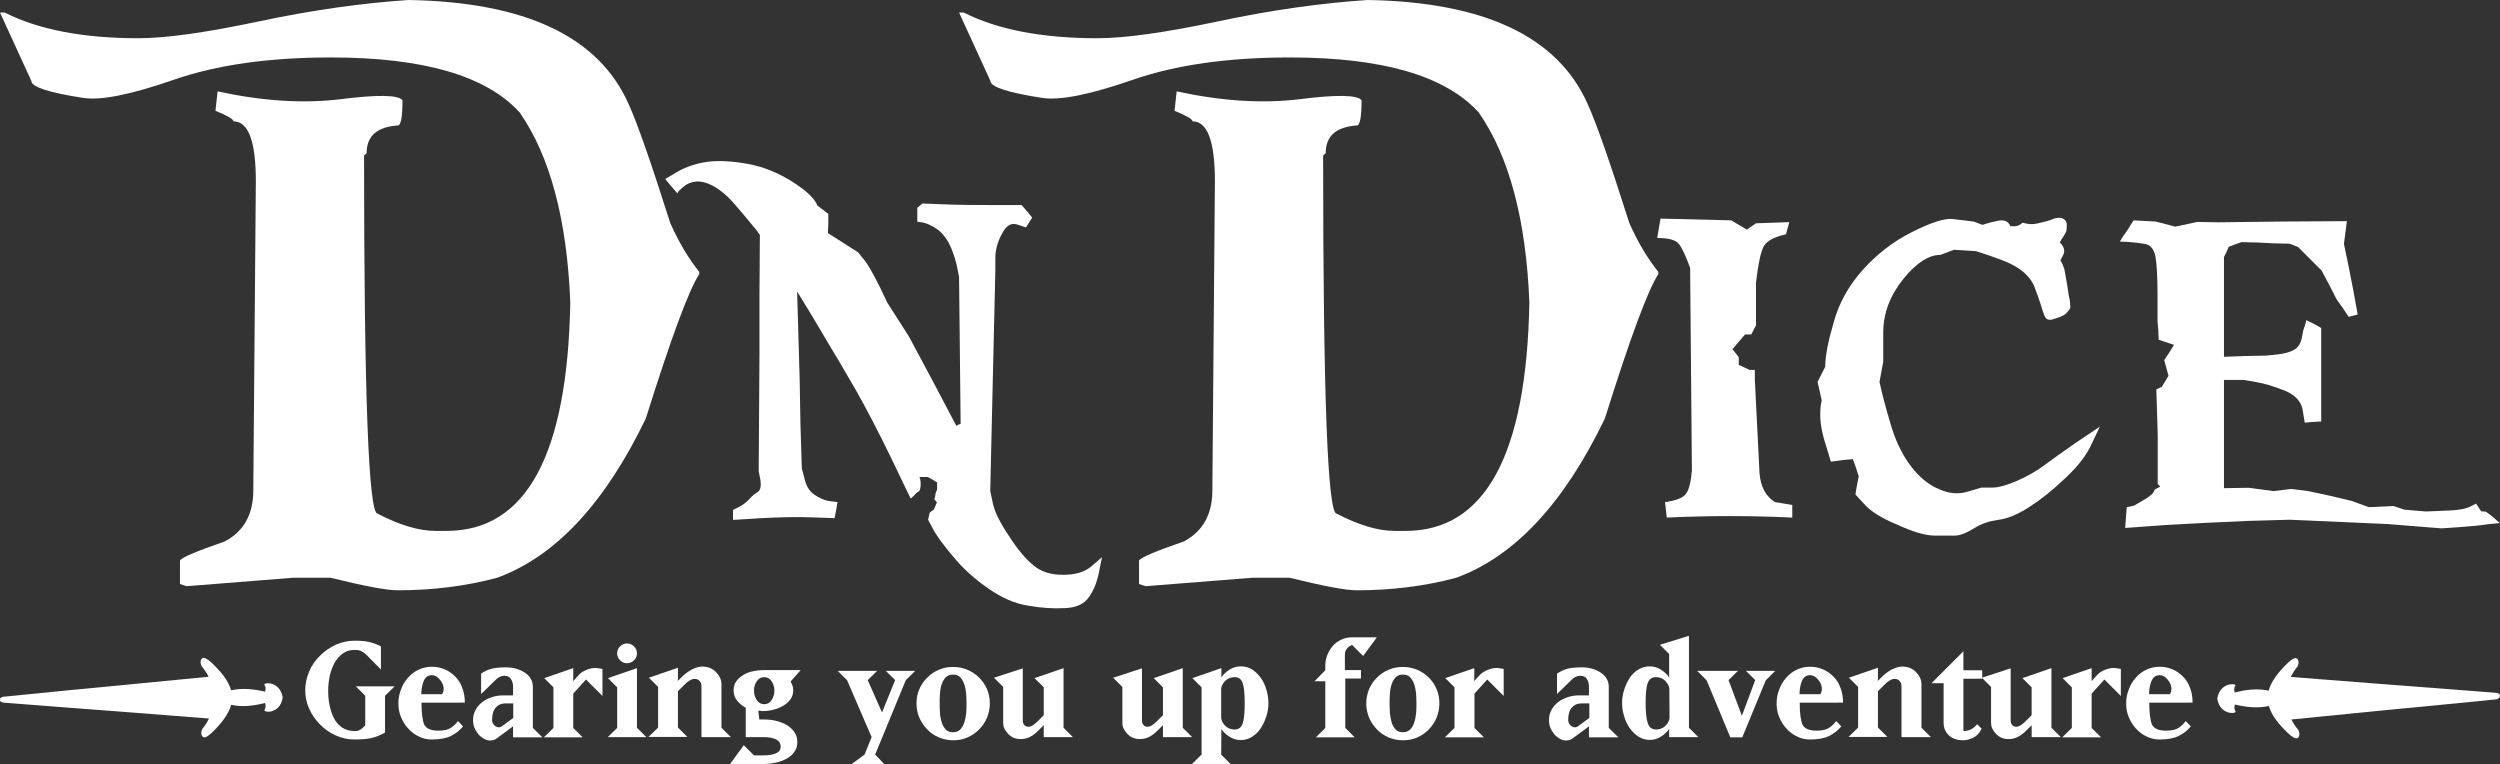
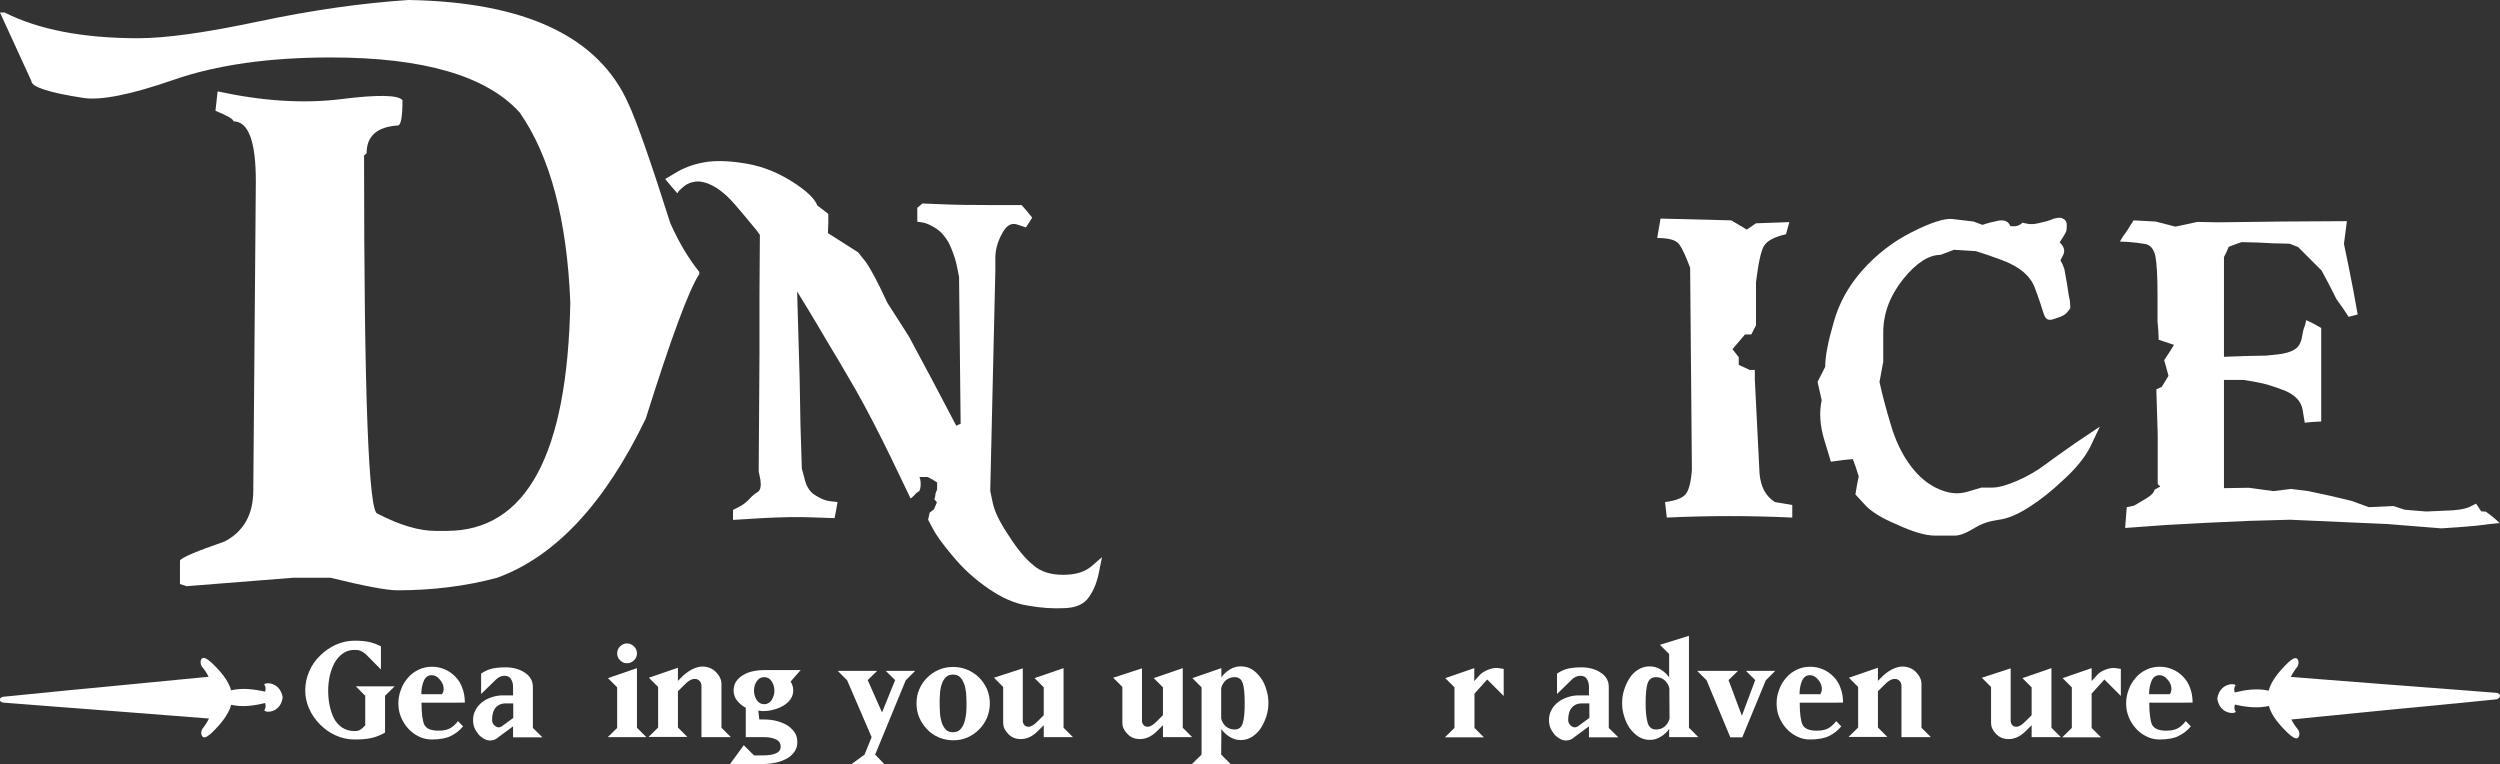
<svg xmlns="http://www.w3.org/2000/svg" version="1.1" id="Layer_2_00000143618684250756331110000007195040039271000453_" x="0px" y="0px" viewBox="0 0 1275.2 389.8" style="enable-background:new 0 0 1275.2 389.8;" xml:space="preserve">
  <rect x="0" y="0" width="1275.2" height="389.8" fill="#333333" stroke="none" />
  <style type="text/css">
	.st0{fill:#FFFFFF;}
</style>
  <g>
    <path class="st0" d="M208.3,0c59.7,1,97.1,18.7,112.3,53c4.3,9.3,11.4,29.6,21.3,60.8c4.4,9.9,9.4,18.2,14.8,24.9v1.1   c-5.3,8-14.4,32.6-27.3,73.7c-20.9,43.4-46.2,70.4-75.8,81.2c-16,4.3-33,6.4-50.9,6.4c-5.3,0-16.7-2.1-34.1-6.4h-19.1L95.2,299   l-3.4-1.1v-12c1-1.6,8.6-4.8,22.8-9.7c9.7-5.1,14.6-13.8,14.6-26l1.3-157.8c0-20.3-3.8-30.5-11.4-30.5c0-1.1-3.1-2.9-9.2-5.4   l1.1-9.9c22.9,5,43.8,6.3,62.7,4c18.9-2.4,29.4-2.2,31.6,0.5c0,8.6-0.8,12.9-2.4,12.9c-10.6,0.7-15.9,5.4-15.9,14.2l-1.3,1.1   c0,121.8,2.3,182.7,6.9,182.7c11.3,5.9,21.2,8.8,29.6,8.8h5.6c40.7,0,61.7-38.9,63.1-116.6c-1.7-42.2-10.3-74.5-25.8-96.8   c-16.9-18.7-49-28.1-96.4-28.1c-31.5,0-58.2,3.8-80.1,11.4s-37.4,10.7-46.4,9.2C24.7,47.2,16,44.3,16,41.3L0,6.4h2.4   c17.2,8.7,39.9,13.1,68.1,13.1c14.2,0,34.7-2.9,61.6-8.6S184.4,1.6,208.3,0" />
    <path class="st0" d="M339.3,91.3l6.6-3.9c4.3-2.4,9.4-4.1,15.2-4.9c5.7-0.7,12.5-0.3,20.4,1.1c7.7,1.4,15.2,4.4,22.5,9   s11.6,8.7,12.9,12.2l5.6,4.3v4.9l-0.2,4.9l7.7,4.9l7.7,4.9l3.9,4.9c2.4,3.3,6.1,10.2,11,20.8l11,17.2l12.2,22.8l12,22.8l1.1-0.6   l1.1-0.4l-0.4-37.6l-0.4-37.4l-1.3-6.4c-1-4.1-2.4-7.9-4.1-11.2c-1.9-3.3-4.1-5.7-6.7-7.3c-2.6-1.6-4.7-2.5-6.4-2.8l-2.8-0.4V106   l1.3-1.1l1.3-1.1l10.3,0.4c6.7,0.3,15.2,0.4,25.3,0.4h15l2.8,3.2l2.6,3.2l-1.5,2.4l-1.7,2.6l-4.5-1.5c-3-1-5.6,0.6-7.7,4.7   c-2.3,4.2-3.4,8.3-3.4,12.5v6.4l-1.3,56l-1.3,56.3l1.3,6.2c0.9,4.3,3.6,9.9,8.2,16.7c4.4,6.9,8.6,11.9,12.5,15   c3.7,3.3,8.8,4.9,15.2,4.9s11.2-1.5,14.6-4.5l5.2-4.5l-1.5,7.5c-1,5.1-2.7,9.5-5.2,12.9c-2.4,3.6-6.6,5.4-12.4,5.6   c-5.9,0.3-12.1-0.1-18.7-1.3c-6.6-1-13.2-3.9-20-8.6c-6.9-4.7-13-10.2-18.2-16.5c-5.3-6.3-8.7-11-10.3-14.2l-2.4-4.5l0.8-3.6   l2.2-1.7l1.5-3.6l-1.3-1.5l0.4-1.5l0.2-1.5l0.4-1.1l0.4-0.9v-3.6l-2.4-1.5l-2.4-1.3H469l0.4,1.3l0.2,1.5v1.7l-0.2,1.3l-0.4,1.3   l-0.9,0.6l-0.8,0.6L466,253l-1.5,1.3l-9.9-20.6c-6.6-13.6-12.7-25.3-18.2-35l-8.4-14.4l-5.4-9l-5.2-8.8l-5.4-9l-5.4-8.8l1.3,45.1   l0.4,22.8l0.7,22.5l0.8,2.8l0.7,2.8c1,3.9,2.9,6.6,5.8,8.2c2.7,1.7,5.2,2.6,7.5,2.8l3.4,0.4l-0.7,4.1l-0.8,4.1l-11.4-0.4   c-7.6-0.3-16.2-0.1-25.8,0.4l-14.6,0.9v-5.1l3-1.5c2-1,3.8-2.4,5.4-4.1c1.4-1.6,2.9-2.8,4.3-3.6c1.3-0.9,1.7-2.9,1.3-6l-0.9-4.5   l0.2-30.1l0.2-30.3v-30.1l0.2-30.1l-1.9-2.6c-1.3-1.6-3.4-4.1-6.4-7.7s-5.7-6.7-8.2-9.2c-2.6-2.4-5.2-4.4-8-5.8   c-2.9-1.4-5.5-2.1-8-1.9c-2.6,0.3-4.7,1.1-6.4,2.6c-1.7,1.4-2.7,2.4-2.8,2.8l-0.4,0.6l-3.2-3.7L339.3,91.3L339.3,91.3z" />
-     <path class="st0" d="M697.5,0c59.7,1,97.1,18.7,112.3,53c4.3,9.3,11.4,29.6,21.3,60.8c4.4,9.9,9.4,18.2,14.8,24.9v1.1   c-5.3,8-14.4,32.6-27.3,73.7c-20.9,43.4-46.2,70.4-75.8,81.2c-16,4.3-33,6.4-50.9,6.4c-5.3,0-16.7-2.1-34.1-6.4h-19.1l-54.3,4.3   l-3.4-1.1v-12c1-1.6,8.6-4.8,22.8-9.7c9.7-5.1,14.6-13.8,14.6-26l1.3-157.8c0-20.3-3.8-30.5-11.4-30.5c0-1.1-3.1-2.9-9.2-5.4   l1.1-9.9c22.9,5,43.8,6.3,62.7,4c18.9-2.4,29.4-2.2,31.6,0.5c0,8.6-0.8,12.9-2.4,12.9c-10.6,0.7-15.9,5.4-15.9,14.2l-1.3,1.1   c0,121.8,2.3,182.7,6.9,182.7c11.3,5.9,21.2,8.8,29.6,8.8h5.6c40.6,0,61.7-38.9,63.1-116.6c-1.7-42.2-10.3-74.5-25.8-96.8   c-16.9-18.7-49-28.1-96.4-28.1c-31.5,0-58.2,3.8-80.1,11.4c-21.9,7.6-37.4,10.7-46.4,9.2c-17.5-2.7-26.2-5.6-26.2-8.6l-16-34.9h2.4   c17.2,8.7,39.9,13.1,68.1,13.1c14.2,0,34.7-2.9,61.6-8.6C648.2,5.2,673.6,1.6,697.5,0" />
    <path class="st0" d="M847,111.5l36.1,0.9l7.9,4.7l4.7-3.2l17-0.6l-1.7,6.2c-5.9,1.3-9.6,3.3-11.2,5.9c-1.6,2.6-2.9,8.8-4.1,18.6   v21.9l-2.4,4.7h-3.2l-6.4,7.5l3.2,4.1v3.9l5.6,2.6h2.6v4.9l2.4,47.9c0.6,6.9,3.2,11.7,7.9,14.6l8.8,1.5v6.4c-21.3-1-42.7-1-64,0   l-0.9-7.9c5.3-0.7,8.8-2,10.4-3.9c1.7-1.9,2.8-6,3.3-12.5l-0.9-103.1c-2.2-5.9-4-9.9-5.6-12c-1.6-2.2-5.3-3.2-11.2-3.2L847,111.5   L847,111.5z" />
    <path class="st0" d="M927.1,194.8l3.9-7.7c0-5.2,1.4-12.7,4.3-22.6c2.7-9.9,7.7-18.8,14.8-26.8c7.2-8,15.5-14.5,25.1-19.3   c9.7-4.9,16.6-7.1,20.6-6.7l10.9,1.3l4.5,1.7c3-1,5.8-1.7,8.4-2.2c3-0.4,4.9,0.5,5.8,2.8c2.6,0.4,4.7-0.1,6.2-1.7   c1.9,0.4,3.1,0.7,3.7,0.7h1.7c0.3,0,1.2-0.1,2.6-0.4s2.9-0.7,4.5-1.1c1.3-0.4,2.5-0.8,3.6-1.3c1.3-0.3,2.1-0.4,2.4-0.4h0.8   c0.6,0,1.3,0.3,2.2,0.9c0.7,0.7,1.1,1.5,1.1,2.4v1.7c0,0.4-0.1,1-0.2,1.7c-0.3,0.9-1.4,2.8-3.4,5.8c2.2,2.2,2.8,4.2,1.9,6.2l-1.5,3   l1.1,2.1l0.9,2.4l1.3,7.3c0.7,4.9,1.2,7.8,1.5,8.8c0.1,1.1,0.2,2.1,0.2,2.8v1.1l-1.5,1.9c-0.8,1.1-2.4,2.1-4.7,2.8l-3.4,1.1h-1.1   c-1.1,0-2-0.8-2.6-2.4c-0.4-1.1-1.1-3.1-1.9-5.8c-0.8-2.6-1.9-5.4-3-8.4c-1.1-2.9-3-5.4-5.6-7.7c-2.9-2.4-6.6-4.5-11.2-6.2   c-4.6-1.7-8.9-3.2-13.1-4.5l-11.2-0.7l-6.9,2.6c-6,0-12.3,4.1-18.9,12.2c-6.9,8.6-10.3,17.7-10.3,27.5v14.8l-1.9,10.3   c1.3,6.2,3.2,13.2,5.6,21.3c2.4,8.3,5.7,15.3,9.9,21c4.3,5.9,9.2,10,14.8,12.4c5.2,2.3,10,2.7,14.6,1.3l7.1-2.1h5.6   c3.1,0,7.4-1.2,12.9-3.6c5.2-2.3,9.7-4.9,13.7-7.9c3.9-2.9,9.1-6.6,15.7-11.2l12.5-8.4l-4.9,10.3c-2.7,5.4-7.2,10.9-13.3,16.5   c-6.2,5.9-12.1,10.6-17.8,14.2c-6,3.9-11.4,6.1-16.1,6.6c-4.3,0.6-8.2,1.9-11.8,4.1c-4.2,2.6-7.5,3.9-10.1,3.9H987   c-4.9,0-11.3-1.9-19.3-5.6c-8.2-3.4-13.7-6.9-16.8-10.5l-4.5-4.9l0.8-4.7l0.9-4.5l-1.5-4.7l-1.5-4.1l-4.5,0.4l-6.7,0.9l-3.4-11.2   c-2.2-7.3-2.6-14-1.3-20.2L927.1,194.8L927.1,194.8z" />
    <path class="st0" d="M1099.5,113l10.1,2.6l11.2-2.4l10.7,0.2l16.5-0.2l16.3-0.2l32.8-0.2l-1.5,11.6l2.4,11.6l2.4,12.2l2.2,12.2   l-2.2,0.6l-2.4,0.6l-3-4.5l-3.2-4.5l-3.7-7.3l-3.9-7.3l-6-6l-6-6l-4.3-1.7l-8.4-0.2l-7.9-0.4l-8.2-0.2l-3.2,1.1l-3.4,1.3l-1.1,2.6   l-1.3,2.6V182l10.7-0.4l10.7-0.2l5.8-0.6c3.7-0.4,6.6-1.2,8.6-2.4c2-1.1,3.3-3.1,3.9-6l0.8-4.1l0.9-2.6l0.6-2.4l3.9,1.9l3.7,2.1   V215l-4.1,0.2l-4.3,0.4l-1.1-6.7c-0.8-4.3-3.9-7.5-9.2-9.7c-5.4-2.1-10.2-3.6-14.4-4.3l-6.4-1.1h-10.1V249l12.7-0.2l12.5,1.7l9-1.1   l8.8,1.1l11.2,2.4l10.9,2.6l8.8,3.2l12.5-0.6l5.8,1.9l10.9,0.9l9.2-0.4c6.2-0.1,10.4-0.8,12.9-1.9l3.4-1.7l2.6,3.9l2.4,0.2l3.7,2.8   l3.4,3l-6,0.6c-4,0.6-8.9,1.1-14.8,1.5l-9,0.6l-13.8-1.1l-13.7-1.1l-24.9-1.1l-24.9-1.1l-21.3,0.6c-14.3,0.6-28.3,1.3-42.1,2.1   l-20.6,1.5l0.4-5.4l0.4-5.2l1.9-0.4l1.9-0.4l4.7-2.8c3-1.7,4.7-3.1,5.2-4.1l0.6-1.3l2.8-1.5l-1.3-1.3v-25.1l-0.7-23.2l2.8-1.3   l3.4-5.6l-1.1-4.1l-1.1-3.9l2.6-3.9l2.4-3.9l-3.9-1.3l-3.9-1.3l-0.2-4.7l-0.4-4.7v-14c0-9.2-0.4-15.6-1.1-19.3   c-0.8-3.7-2.7-5.8-5.4-6.2l-4.3-0.6l-4.1-0.4l-4.3-0.2l1.7-2.8l1.9-2.6l1.7-2.8l1.7-2.6L1099.5,113L1099.5,113z" />
  </g>
  <g>
    <path class="st0" d="M144.2,355.7c-1.5-9.1-11.5-7.6-9-5.9c0.4,1.1,0.3,2.1,0,3c-5.7-1.3-11.6-2-17.3-0.7   c-1.4-5.1-5.6-9.9-9.8-13.9c-2-1.9-3.8-3-4.8-2.5l0,0c-1,0.5-1.4,2.4-0.4,4.2c1.4,1.7,2.6,3.4,3.5,5.3L59,349.8l-9.3,0.9L38,351.8   l-4.1,0.4l-32.2,3.2c-1,0.1-1.8,0.8-1.8,1.5l0,0c0,0.8,0.8,1.4,1.9,1.5l32.2,2.5l4.1,0.3l11.7,0.9l9.3,0.7l47.5,3.7   c-0.9,1.8-2,3.6-3.4,5.3c-1,1.8-0.5,3.7,0.5,4.2l0,0c1,0.5,2.8-0.7,4.7-2.6c4.1-4,8.2-8.9,9.5-13.9c5.8,1.3,11.5,0.5,17.3-0.9   c0.3,0.9,0.4,1.9,0,3C132.9,363.6,143,364.9,144.2,355.7L144.2,355.7" />
    <path class="st0" d="M171.4,375.2c-3-1.3-5.7-3.2-8.1-5.6c-2.4-2.4-4.3-5.1-5.6-8.1c-1.4-3.1-2-6.2-2-9.5s0.7-6.4,2-9.5   s3.2-5.8,5.6-8.1c2.4-2.4,5.1-4.2,8.1-5.6c3.1-1.3,6.2-2,9.4-2c2.9,0,5.3,0.2,7.2,0.6s4,1.1,6.3,2.3v11.8l-7.6-7.7   c-0.9-0.8-1.8-1.4-2.7-1.8s-2-0.5-3.2-0.5c-2.2,0-4.2,0.6-5.9,1.8c-1.7,1.2-3.1,2.8-4.2,4.7c-1.1,2-1.9,4.2-2.5,6.7   c-0.5,2.5-0.8,4.9-0.8,7.4c0,2.7,0.2,5.2,0.7,7.6s1.2,4.6,2.2,6.6s2.4,3.6,4.2,4.8c1.8,1.2,3.9,1.8,6.4,1.8c1.2,0,2.2-0.2,2.9-0.7   s1.4-1,2-1.7c0.2-0.3,0.4-0.4,0.5-0.5v-15.1l-4.8-4.8h19.8l-4.9,4.8v18.8c-2.6,1.4-5,2.4-7.2,2.8c-2.2,0.5-5,0.7-8.3,0.7   C177.4,377.2,174.4,376.5,171.4,375.2" />
    <path class="st0" d="M215,358.4c0,5.4,0.5,9.1,1.4,11.2c1,2,3.3,3.1,7.2,3.1c2.8,0,4.9-0.5,6.3-1.4c1.4-0.9,2.7-2.1,3.6-3.4   l0.1-0.1l2.6,2.7c-1.7,2.1-3.8,3.7-6.2,4.9c-2.4,1.2-5.7,1.8-9.8,1.8c-2.3,0-4.5-0.5-6.5-1.5c-2.1-1-3.9-2.3-5.5-4.1   c-1.6-1.7-2.8-3.7-3.7-5.9c-0.9-2.2-1.3-4.5-1.3-6.9s0.4-4.7,1.3-7c0.8-2.3,2-4.3,3.6-6.1c1.5-1.8,3.3-3.1,5.4-4.1   c2.1-1,4.4-1.5,6.7-1.5c2.4,0,4.5,0.4,6.6,1.3c2,0.8,3.8,2.1,5.4,3.7c1.6,1.6,2.8,3.5,3.6,5.8c0.9,2.3,1.3,4.8,1.3,7.5H215   L215,358.4z M225.5,354.1c0.5-0.8,0.8-1.7,0.8-2.8c0-1.5-0.6-3.1-1.9-4.6c-1.3-1.6-2.6-2.3-4.2-2.3c-1.8,0-3.1,0.9-4,2.8   c-0.8,1.9-1.3,4.2-1.3,6.9H225.5L225.5,354.1z" />
    <path class="st0" d="M245.4,354v-10.4c1.9-1.3,3.9-2.2,5.8-2.6c2-0.4,4.2-0.6,6.7-0.6c3.8,0,7.1,0.9,9.8,2.7   c2.7,1.8,4.1,4.2,4.1,7.2v21l4.9,4.8h-15v-5.6l-8.4,6.2c-0.9,0.7-2.1,1-3.4,1c-1,0-2.1-0.3-3.1-0.9s-2-1.3-2.8-2.3s-1.5-2.1-2-3.3   c-0.5-1.2-0.7-2.6-0.7-3.9c0-1.9,0.4-3.6,1.3-5.2c0.8-1.6,2-2.9,3.4-4s3.1-1.9,4.9-2.5s3.7-0.9,5.6-0.9h5.2v-4.5   c0-1.5-0.4-2.8-1.1-3.9s-1.8-1.6-3.3-1.6c-1.6,0-3.1,0.7-4.4,2L245.4,354L245.4,354z M252.9,360.9c-1.3,1.4-1.9,3.6-1.9,6.4   c0,1,0.4,1.9,1.1,2.6c0.7,0.7,1.5,1.1,2.3,1.1c0.4,0,0.8-0.1,1.4-0.4l6-4.4v-7.4h-3.4C256,358.7,254.2,359.4,252.9,360.9" />
-     <path class="st0" d="M298.9,341.8c1.6-0.7,3.2-1.1,5-1.1c0.3,0,0.8,0.1,1.5,0.2s1.3,0.2,1.9,0.3V355l-8.4-8.4l-6.5,7.2v17.5   l4.8,4.8h-19.8l4.9-4.8v-20.7l-4.7-4.7l14.8-5.1v6.6l2.9-3.2C296.1,343.3,297.3,342.5,298.9,341.8" />
    <path class="st0" d="M309.9,376.1l4.9-4.8v-20.7l-4.7-4.7l14.8-5.1v30.4l4.8,4.8h-19.8V376.1z M323.4,336.8c-1,1-2.2,1.5-3.6,1.5   s-2.5-0.5-3.5-1.5s-1.5-2.1-1.5-3.5s0.5-2.6,1.5-3.6s2.2-1.5,3.5-1.5s2.6,0.5,3.6,1.5s1.5,2.2,1.5,3.6S324.4,335.8,323.4,336.8" />
    <path class="st0" d="M353.7,341.1c1.6-0.7,3.1-1.1,4.5-1.1c2.9,0,5.3,1,7.1,2.9c1.8,1.9,2.7,3.9,2.7,5.9v22.4l4.8,4.8h-15v-26.2   c0-0.9-0.3-1.7-0.9-2.4c-0.6-0.7-1.4-1.1-2.6-1.1c-1.5,0-3.3,1-5.2,3l-3.3,3.3v18.5l4.8,4.8h-19.8l4.9-4.8v-20.7l-4.7-4.7l14.8-5.1   v6.7l2.9-2.9C350.4,343,352.1,341.8,353.7,341.1" />
    <path class="st0" d="M387.3,367h2.5c2.1,0,4.1,0.2,6.1,0.7s3.8,1.2,5.4,2.1c1.6,1,2.9,2.2,3.9,3.6s1.5,3.2,1.5,5.1   c0,2-0.5,3.6-1.5,5s-2.3,2.6-4,3.5s-3.5,1.6-5.4,2c-2,0.4-4,0.7-6.1,0.7h-17.3l7-9.6l5.2,5.2h5c2.3,0,4.4-0.3,6.1-1   s2.5-1.8,2.5-3.5s-0.8-2.9-2.5-3.7c-1.7-0.8-3.7-1.1-6.1-1.1h-9.2v-15c-1.7-0.9-3.2-2.1-4.4-3.6c-1.2-1.5-1.8-3.2-1.8-5.2   c0-1.7,0.4-3.3,1.3-4.6c0.9-1.3,2.1-2.4,3.6-3.3s3.1-1.5,4.9-1.9s3.6-0.6,5.4-0.6h19l-5.1,5.8c0.4,0.9,0.8,1.6,1,2.3   s0.3,1.4,0.3,2.4c0,1.6-0.5,3.1-1.4,4.4s-2.2,2.4-3.7,3.3s-3.2,1.6-5,2c-1.8,0.5-3.5,0.7-5.2,0.7c-0.3,0-0.8,0-1.4-0.1   c-0.4-0.1-0.8-0.1-1.1-0.1L387.3,367L387.3,367z M386,347.5c-1,1.4-1.4,3-1.4,4.8s0.5,3.4,1.4,4.8c1,1.4,2.2,2.1,3.8,2.1   c1.6,0,2.8-0.7,3.8-2.1c0.9-1.4,1.4-3,1.4-4.8s-0.5-3.4-1.4-4.8s-2.2-2.1-3.8-2.1S386.9,346.1,386,347.5" />
    <polygon class="st0" points="427.3,342.2 447.4,342.2 442.6,346.9 449.9,363.4 456.6,346.9 451.8,342.2 466.8,342.2 462,347    446.4,384.9 451.1,389.8 434.3,389.8 441,384.9 444.6,376 432.1,347  " />
    <path class="st0" d="M468.9,351.6c1-2.3,2.3-4.3,4.1-6c1.7-1.7,3.7-3.1,6-4c2.3-1,4.6-1.4,7.2-1.4s5,0.5,7.2,1.4c2.3,1,4.3,2.3,6,4   s3.1,3.7,4.1,6c0.9,2.3,1.4,4.7,1.4,7.2s-0.5,4.9-1.4,7.2c-1,2.3-2.3,4.3-4.1,6.1c-1.7,1.7-3.7,3.1-6,4.1s-4.7,1.4-7.2,1.4   c-2.6,0-4.9-0.5-7.2-1.4c-2.3-1-4.3-2.3-6-4.1c-1.7-1.7-3.1-3.8-4.1-6.1c-1-2.3-1.4-4.7-1.4-7.2   C467.5,356.3,467.9,353.9,468.9,351.6 M489.7,372.2c0.9-0.9,1.6-2,2.1-3.5c0.5-1.4,0.8-3,1-4.6s0.2-3.4,0.2-5.3s-0.1-3.7-0.2-5.3   c-0.2-1.6-0.5-3.2-1-4.6s-1.2-2.6-2.1-3.5s-2.1-1.3-3.6-1.3s-2.7,0.4-3.6,1.3s-1.6,2-2.1,3.5c-0.5,1.4-0.8,3-0.9,4.6   c-0.2,1.6-0.2,3.4-0.2,5.3s0.1,3.7,0.2,5.3s0.5,3.2,0.9,4.6c0.5,1.4,1.2,2.6,2.1,3.5s2.1,1.3,3.6,1.3S488.8,373.1,489.7,372.2" />
    <path class="st0" d="M521.7,340.9v26.8c0,0.7,0.2,1.4,0.7,2c0.5,0.7,1.2,1,2.2,1c1.3,0,2.8-0.9,4.5-2.6l3.3-3.3v-14.2l-4.7-4.7   l14.8-5.1v30.4l4.8,4.8h-14.9v-6.1l-2.9,2.9c-1.6,1.6-3.2,2.7-4.6,3.3c-1.4,0.6-2.9,0.9-4.2,0.9c-2.7,0-4.8-0.9-6.5-2.7   c-1.7-1.8-2.5-3.6-2.5-5.5v-18.4l-4.7-4.7L521.7,340.9L521.7,340.9z" />
    <path class="st0" d="M582.5,340.9v26.8c0,0.7,0.2,1.4,0.7,2c0.5,0.7,1.2,1,2.2,1c1.3,0,2.8-0.9,4.5-2.6l3.3-3.3v-14.2l-4.7-4.7   l14.8-5.1v30.4l4.8,4.8h-14.9v-6.1l-2.9,2.9c-1.6,1.6-3.2,2.7-4.6,3.3c-1.4,0.6-2.9,0.9-4.2,0.9c-2.7,0-4.8-0.9-6.5-2.7   c-1.7-1.8-2.5-3.6-2.5-5.5v-18.4l-4.7-4.7L582.5,340.9L582.5,340.9z" />
    <path class="st0" d="M622.9,384.9l4.8,4.8H608l4.9-4.8v-34.3l-4.7-4.7l14.8-5.1v4.7c1.1-1.6,2.5-2.9,4.3-4s3.6-1.6,5.6-1.6   c2.1,0,4.1,0.5,5.8,1.6s3.2,2.6,4.5,4.4s2.2,3.9,2.8,6.1c0.7,2.2,1,4.4,1,6.6s-0.3,4.4-1,6.6s-1.6,4.2-2.8,6.1s-2.7,3.3-4.5,4.5   c-1.7,1.1-3.7,1.7-5.8,1.7c-2,0-3.8-0.5-5.6-1.6s-3.2-2.4-4.3-4L622.9,384.9L622.9,384.9z M622.9,366.5c0.4,1.7,1.3,3.1,2.5,4.1   s2.7,1.5,4.4,1.5c2.1,0,3.4-1.1,4.1-3.2s1-5.5,1-10.2s-0.3-8.1-1-10.2s-2.1-3.1-4.1-3.1c-1.7,0-3.2,0.5-4.4,1.5s-2.1,2.4-2.5,4.1   V366.5L622.9,366.5z" />
-     <path class="st0" d="M694.4,346.1h-8.2v25.2l4.8,4.8h-19.8l4.8-4.8v-23.8h-5.5l5.5-5.6v-2.2c0-1.9,0.3-3.7,1-5.5   c0.7-1.7,1.6-3.3,2.8-4.7c1.2-1.4,2.7-2.4,4.3-3.2c1.6-0.8,3.4-1.2,5.3-1.2h12.9l-7,9.5l-5.6-5.6c-1.1,0.4-2,1-2.7,1.9   s-1,1.9-1,3.1v7.8h8.2v4.3H694.4z" />
-     <path class="st0" d="M698.3,351.6c1-2.3,2.3-4.3,4.1-6c1.7-1.7,3.7-3.1,6-4c2.3-1,4.6-1.4,7.2-1.4s5,0.5,7.2,1.4c2.3,1,4.3,2.3,6,4   s3.1,3.7,4,6c1,2.3,1.4,4.7,1.4,7.2s-0.5,4.9-1.4,7.2c-0.9,2.3-2.3,4.3-4,6.1c-1.7,1.7-3.7,3.1-6,4.1s-4.7,1.4-7.2,1.4   c-2.6,0-4.9-0.5-7.2-1.4c-2.3-1-4.3-2.3-6-4.1c-1.7-1.7-3.1-3.8-4.1-6.1c-0.9-2.3-1.4-4.7-1.4-7.2   C696.9,356.3,697.4,353.9,698.3,351.6 M719.2,372.2c0.9-0.9,1.6-2,2.1-3.5c0.5-1.4,0.8-3,1-4.6s0.2-3.4,0.2-5.3s-0.1-3.7-0.2-5.3   c-0.2-1.6-0.5-3.2-1-4.6s-1.2-2.6-2.1-3.5c-0.9-0.9-2.1-1.3-3.6-1.3s-2.7,0.4-3.6,1.3c-0.9,0.9-1.6,2-2.1,3.5   c-0.5,1.4-0.8,3-0.9,4.6c-0.2,1.6-0.2,3.4-0.2,5.3s0.1,3.7,0.2,5.3c0.2,1.6,0.5,3.2,0.9,4.6c0.5,1.4,1.2,2.6,2.1,3.5   c0.9,0.9,2.1,1.3,3.6,1.3C717,373.5,718.2,373.1,719.2,372.2" />
    <path class="st0" d="M758.6,341.8c1.6-0.7,3.2-1.1,5-1.1c0.3,0,0.8,0.1,1.5,0.2s1.3,0.2,1.9,0.3V355l-8.4-8.4l-6.5,7.2v17.5   l4.8,4.8H737l4.9-4.8v-20.7l-4.7-4.7l14.8-5.1v6.6l2.9-3.2C755.8,343.3,757,342.5,758.6,341.8" />
    <path class="st0" d="M794.2,354v-10.4c1.9-1.3,3.9-2.2,5.8-2.6c2-0.4,4.2-0.6,6.7-0.6c3.8,0,7.1,0.9,9.8,2.7   c2.7,1.8,4.1,4.2,4.1,7.2v21l4.9,4.8h-15v-5.6l-8.4,6.2c-0.9,0.7-2.1,1-3.4,1c-1,0-2.1-0.3-3.1-0.9s-2-1.3-2.8-2.3s-1.5-2.1-2-3.3   c-0.5-1.2-0.7-2.6-0.7-3.9c0-1.9,0.4-3.6,1.3-5.2c0.8-1.6,2-2.9,3.4-4s3.1-1.9,4.9-2.5s3.7-0.9,5.6-0.9h5.2v-4.5   c0-1.5-0.4-2.8-1.1-3.9c-0.7-1.1-1.8-1.6-3.3-1.6c-1.6,0-3.1,0.7-4.4,2L794.2,354L794.2,354z M801.8,360.9   c-1.3,1.4-1.9,3.6-1.9,6.4c0,1,0.4,1.9,1.1,2.6c0.7,0.7,1.5,1.1,2.3,1.1c0.4,0,0.8-0.1,1.4-0.4l6-4.4v-7.4h-3.4   C804.9,358.7,803.1,359.4,801.8,360.9" />
    <path class="st0" d="M861.5,324.3v46.9l4.8,4.8h-14.9v-4.2c-1.1,1.6-2.5,2.9-4.3,4c-1.7,1.1-3.6,1.6-5.6,1.6   c-2.1,0-4.1-0.6-5.8-1.7s-3.2-2.6-4.5-4.4c-1.2-1.8-2.2-3.9-2.8-6.1c-0.7-2.2-1-4.4-1-6.6s0.3-4.4,1-6.6s1.6-4.2,2.8-6.1   s2.7-3.3,4.5-4.4s3.7-1.6,5.8-1.6c2,0,3.8,0.5,5.6,1.6c1.7,1.1,3.2,2.4,4.3,4v-11.9l-4.7-4.7L861.5,324.3L861.5,324.3z M851.5,351   c-0.4-1.7-1.3-3-2.5-4.1c-1.2-1-2.7-1.5-4.4-1.5c-2.1,0-3.5,1.1-4.2,3.2s-1,5.5-1,10.1s0.4,8,1.1,10.2c0.7,2.1,2.1,3.2,4.2,3.2   c1.7,0,3.2-0.5,4.4-1.5s2.1-2.4,2.5-4.1L851.5,351L851.5,351z" />
    <polygon class="st0" points="886.5,342.2 881.7,346.9 888.5,365.1 895.3,346.9 890.6,342.2 905.5,342.2 900.7,347 888.7,376.1    882.6,376.1 870.5,347 865.7,342.2  " />
    <path class="st0" d="M918,358.4c0,5.4,0.5,9.1,1.4,11.2c1,2,3.3,3.1,7.2,3.1c2.8,0,4.9-0.5,6.3-1.4c1.4-0.9,2.7-2.1,3.6-3.4   l0.1-0.1l2.6,2.7c-1.7,2.1-3.8,3.7-6.2,4.9c-2.4,1.2-5.7,1.8-9.8,1.8c-2.3,0-4.5-0.5-6.5-1.5c-2.1-1-3.9-2.3-5.5-4.1   c-1.6-1.7-2.8-3.7-3.7-5.9c-0.9-2.2-1.3-4.5-1.3-6.9s0.4-4.7,1.3-7c0.8-2.3,2-4.3,3.6-6.1c1.5-1.8,3.3-3.1,5.4-4.1   c2.1-1,4.3-1.5,6.7-1.5s4.5,0.4,6.6,1.3c2,0.8,3.8,2.1,5.4,3.7c1.6,1.6,2.8,3.5,3.6,5.8c0.9,2.3,1.3,4.8,1.3,7.5H918L918,358.4z    M928.5,354.1c0.5-0.8,0.8-1.7,0.8-2.8c0-1.5-0.6-3.1-1.9-4.6c-1.3-1.6-2.6-2.3-4.2-2.3c-1.8,0-3.1,0.9-4,2.8   c-0.8,1.9-1.3,4.2-1.3,6.9H928.5L928.5,354.1z" />
    <path class="st0" d="M965.8,341.1c1.6-0.7,3.1-1.1,4.5-1.1c2.9,0,5.3,1,7.1,2.9s2.7,3.9,2.7,5.9v22.4l4.8,4.8h-15v-26.2   c0-0.9-0.3-1.7-0.9-2.4c-0.6-0.7-1.4-1.1-2.6-1.1c-1.5,0-3.3,1-5.2,3l-3.3,3.3v18.5l4.8,4.8h-19.8l4.9-4.8v-20.7l-4.7-4.7l14.8-5.1   v6.7l2.9-2.9C962.5,343,964.1,341.8,965.8,341.1" />
-     <path class="st0" d="M1010.8,371.7c-0.6,1.2-1.3,2.2-2.1,3s-1.7,1.4-2.7,1.8c-1.5,0.7-3.1,1.1-4.7,1.1c-2.9,0-5.3-0.8-7.2-2.5   c-1.8-1.7-2.7-3.8-2.7-6.4v-20.2h-6.2l16.3-16.3v9.7h9.6v4.3h-9.6v26.7c2.8,0,5.2-1.2,7-3.5L1010.8,371.7L1010.8,371.7z" />
    <path class="st0" d="M1025.6,340.9v26.8c0,0.7,0.2,1.4,0.7,2c0.5,0.7,1.2,1,2.2,1c1.3,0,2.8-0.9,4.5-2.6l3.3-3.3v-14.2l-4.7-4.7   l14.8-5.1v30.4l4.8,4.8h-14.9v-6.1l-2.9,2.9c-1.6,1.6-3.2,2.7-4.6,3.3c-1.4,0.6-2.9,0.9-4.2,0.9c-2.7,0-4.8-0.9-6.5-2.7   c-1.7-1.8-2.5-3.6-2.5-5.5v-18.4l-4.7-4.7L1025.6,340.9L1025.6,340.9z" />
    <path class="st0" d="M1073.4,341.8c1.6-0.7,3.2-1.1,5-1.1c0.3,0,0.8,0.1,1.5,0.2s1.3,0.2,1.9,0.3V355l-8.4-8.4l-6.5,7.2v17.5   l4.8,4.8h-19.8l4.9-4.8v-20.7l-4.7-4.7l14.8-5.1v6.6l2.9-3.2C1070.6,343.3,1071.8,342.5,1073.4,341.8" />
    <path class="st0" d="M1096.3,358.4c0,5.4,0.5,9.1,1.4,11.2c1,2,3.3,3.1,7.2,3.1c2.8,0,4.9-0.5,6.3-1.4s2.7-2.1,3.6-3.4l0.1-0.1   l2.6,2.7c-1.7,2.1-3.8,3.7-6.2,4.9c-2.4,1.2-5.7,1.8-9.8,1.8c-2.3,0-4.5-0.5-6.5-1.5c-2.1-1-3.9-2.3-5.5-4.1   c-1.6-1.7-2.8-3.7-3.7-5.9c-0.9-2.2-1.3-4.5-1.3-6.9s0.4-4.7,1.3-7c0.8-2.3,2-4.3,3.6-6.1c1.5-1.8,3.3-3.1,5.4-4.1s4.3-1.5,6.7-1.5   s4.5,0.4,6.6,1.3c2,0.8,3.8,2.1,5.4,3.7s2.8,3.5,3.6,5.8c0.9,2.3,1.3,4.8,1.3,7.5H1096.3L1096.3,358.4z M1106.8,354.1   c0.5-0.8,0.8-1.7,0.8-2.8c0-1.5-0.6-3.1-1.9-4.6c-1.3-1.6-2.6-2.3-4.2-2.3c-1.8,0-3.1,0.9-4,2.8c-0.8,1.9-1.3,4.2-1.3,6.9H1106.8   L1106.8,354.1z" />
    <path class="st0" d="M1275.2,354.9c0-0.8-0.8-1.4-1.9-1.5l-32.2-2.5l-4.1-0.3l-11.7-0.9l-9.3-0.7l-47.5-3.7c0.9-1.8,2-3.6,3.4-5.3   c1-1.8,0.5-3.7-0.5-4.2l0,0c-0.9-0.5-2.8,0.7-4.7,2.6c-4.1,4-8.2,8.9-9.5,13.9c-5.8-1.3-11.5-0.5-17.3,0.9c-0.3-0.9-0.4-1.9,0-3   c2.5-1.7-7.6-3-8.9,6.2c0,0,0,0,0,0.1c1.5,9.1,11.5,7.6,9,5.9c-0.4-1.1-0.3-2.1,0-3c5.7,1.3,11.6,2,17.3,0.7   c1.4,5.1,5.6,9.9,9.8,13.9c2,1.9,3.8,3,4.8,2.5l0,0c1-0.5,1.4-2.4,0.4-4.2c-1.4-1.7-2.6-3.4-3.5-5.3l47.4-4.7l9.3-0.9l11.7-1.1   l4.1-0.4l32.2-3.2C1274.4,356.4,1275.2,355.7,1275.2,354.9L1275.2,354.9L1275.2,354.9z" />
  </g>
</svg>